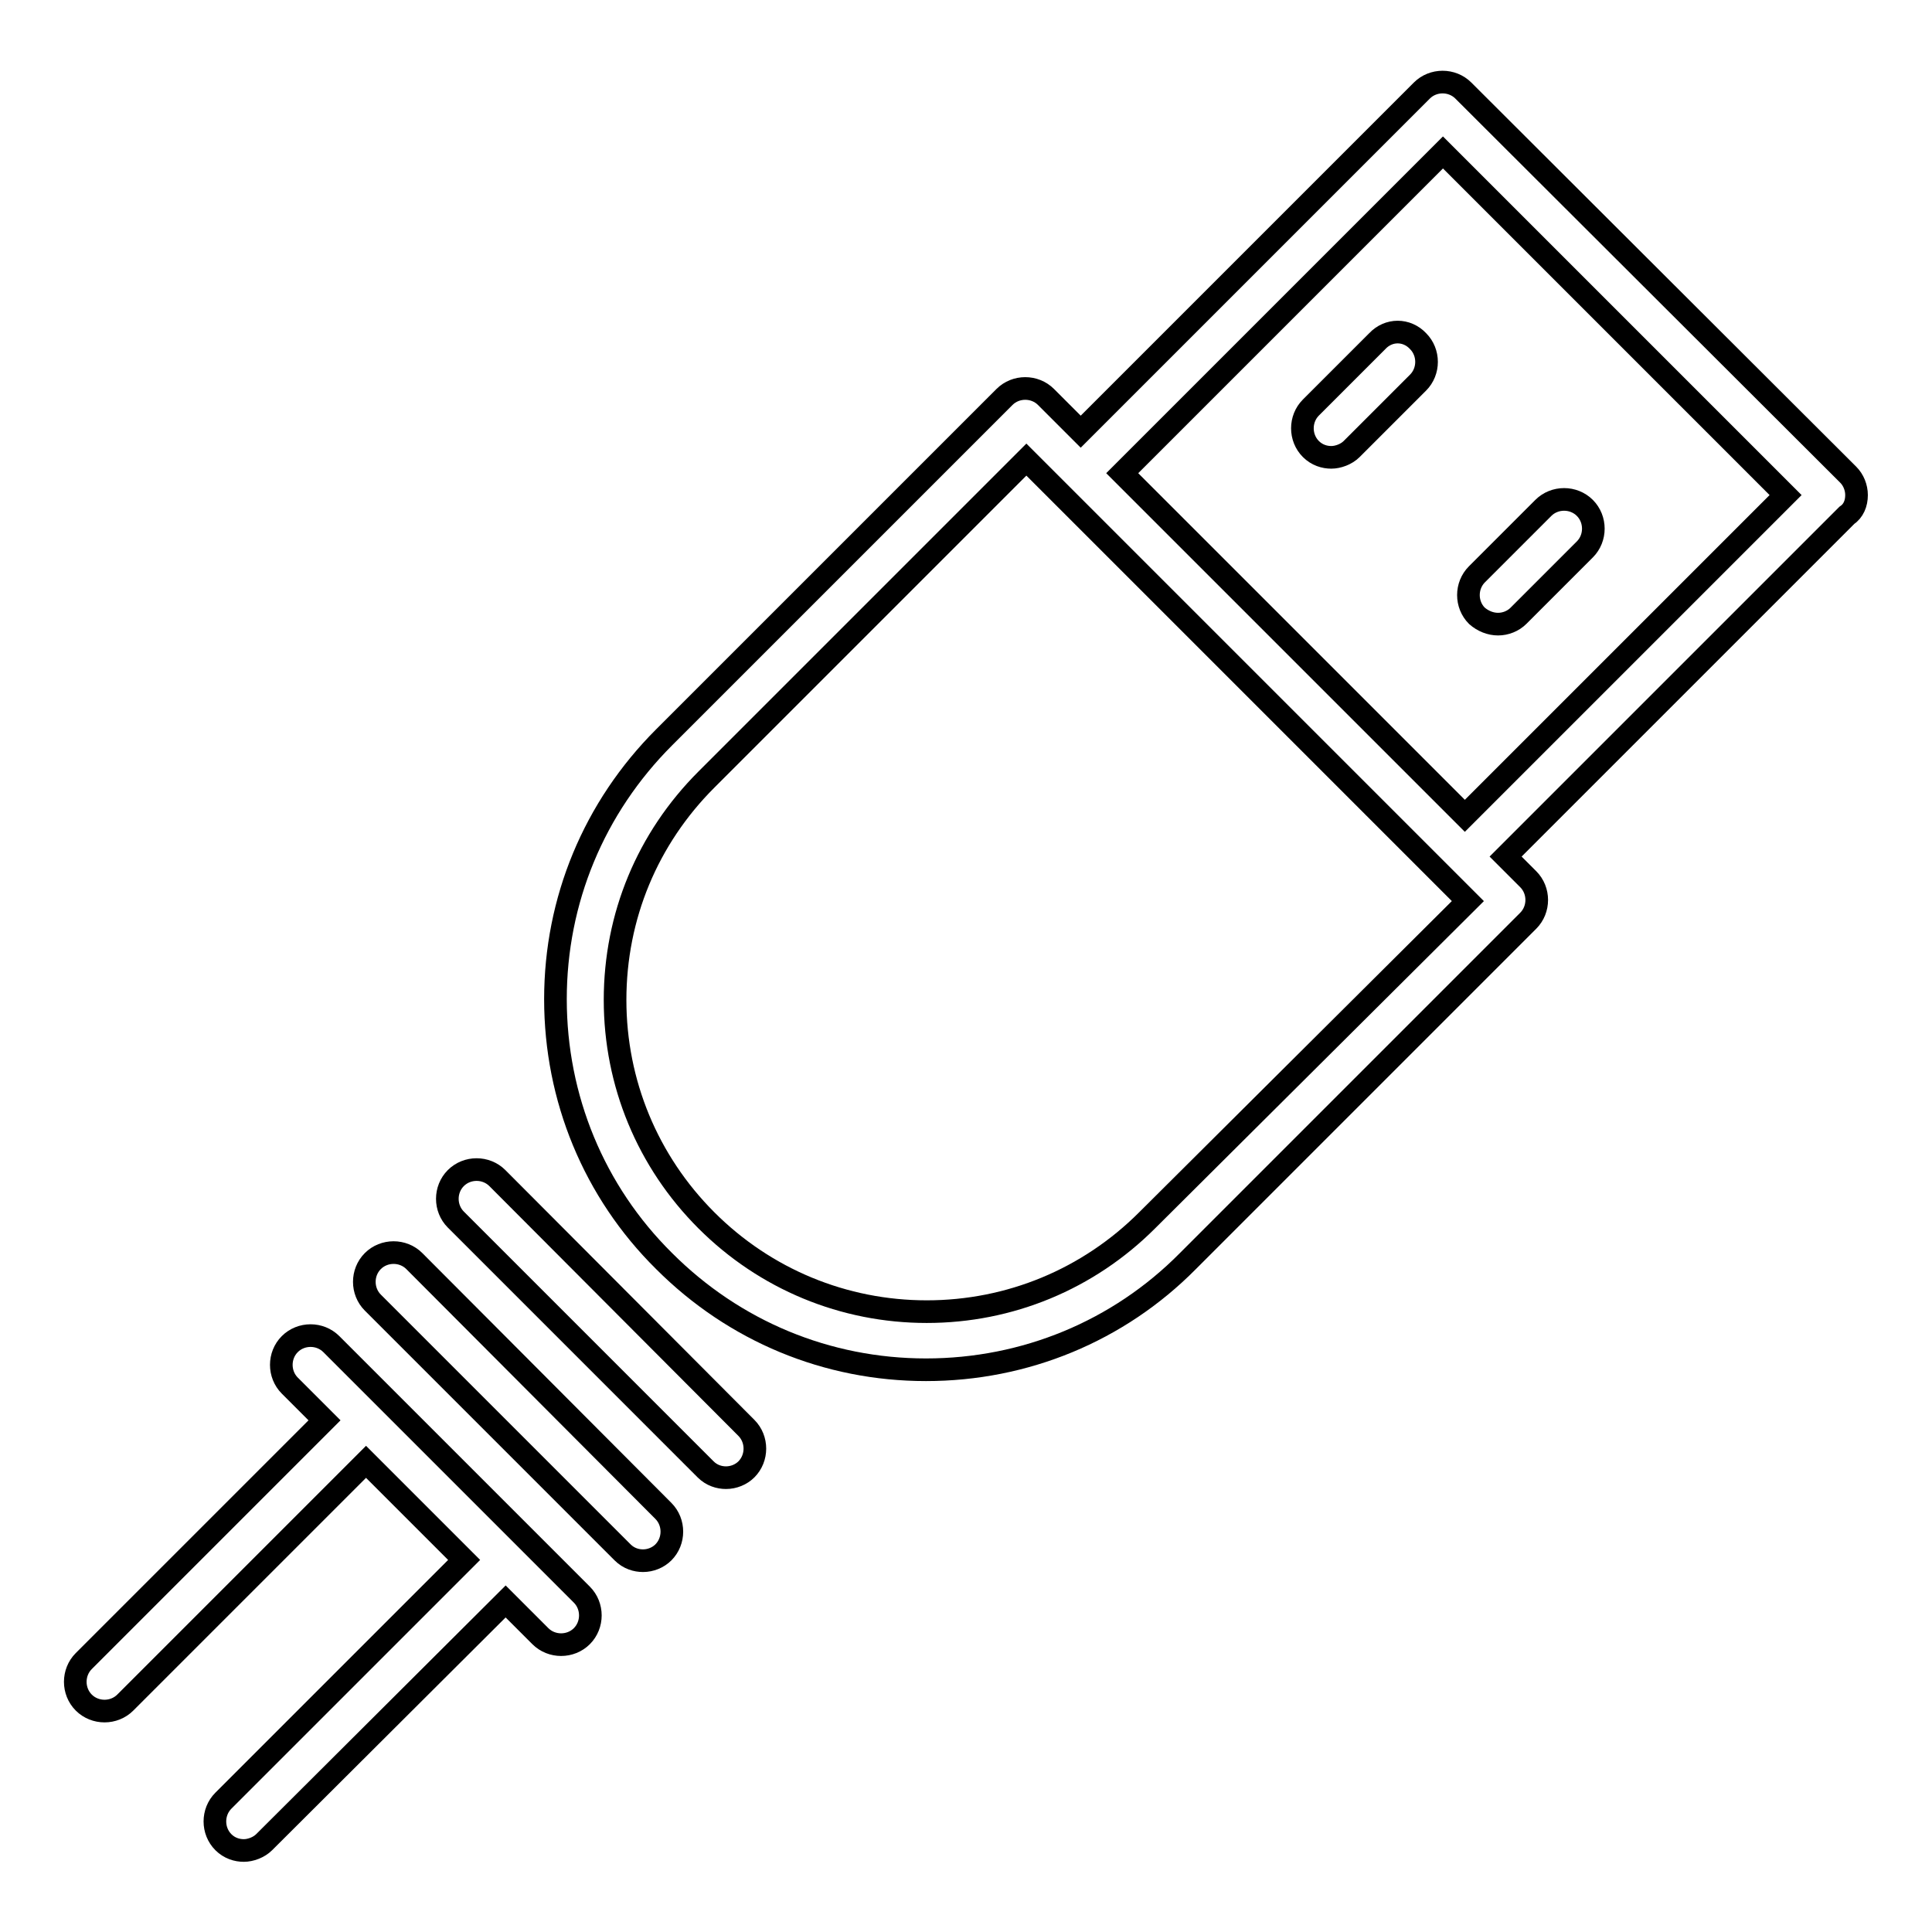
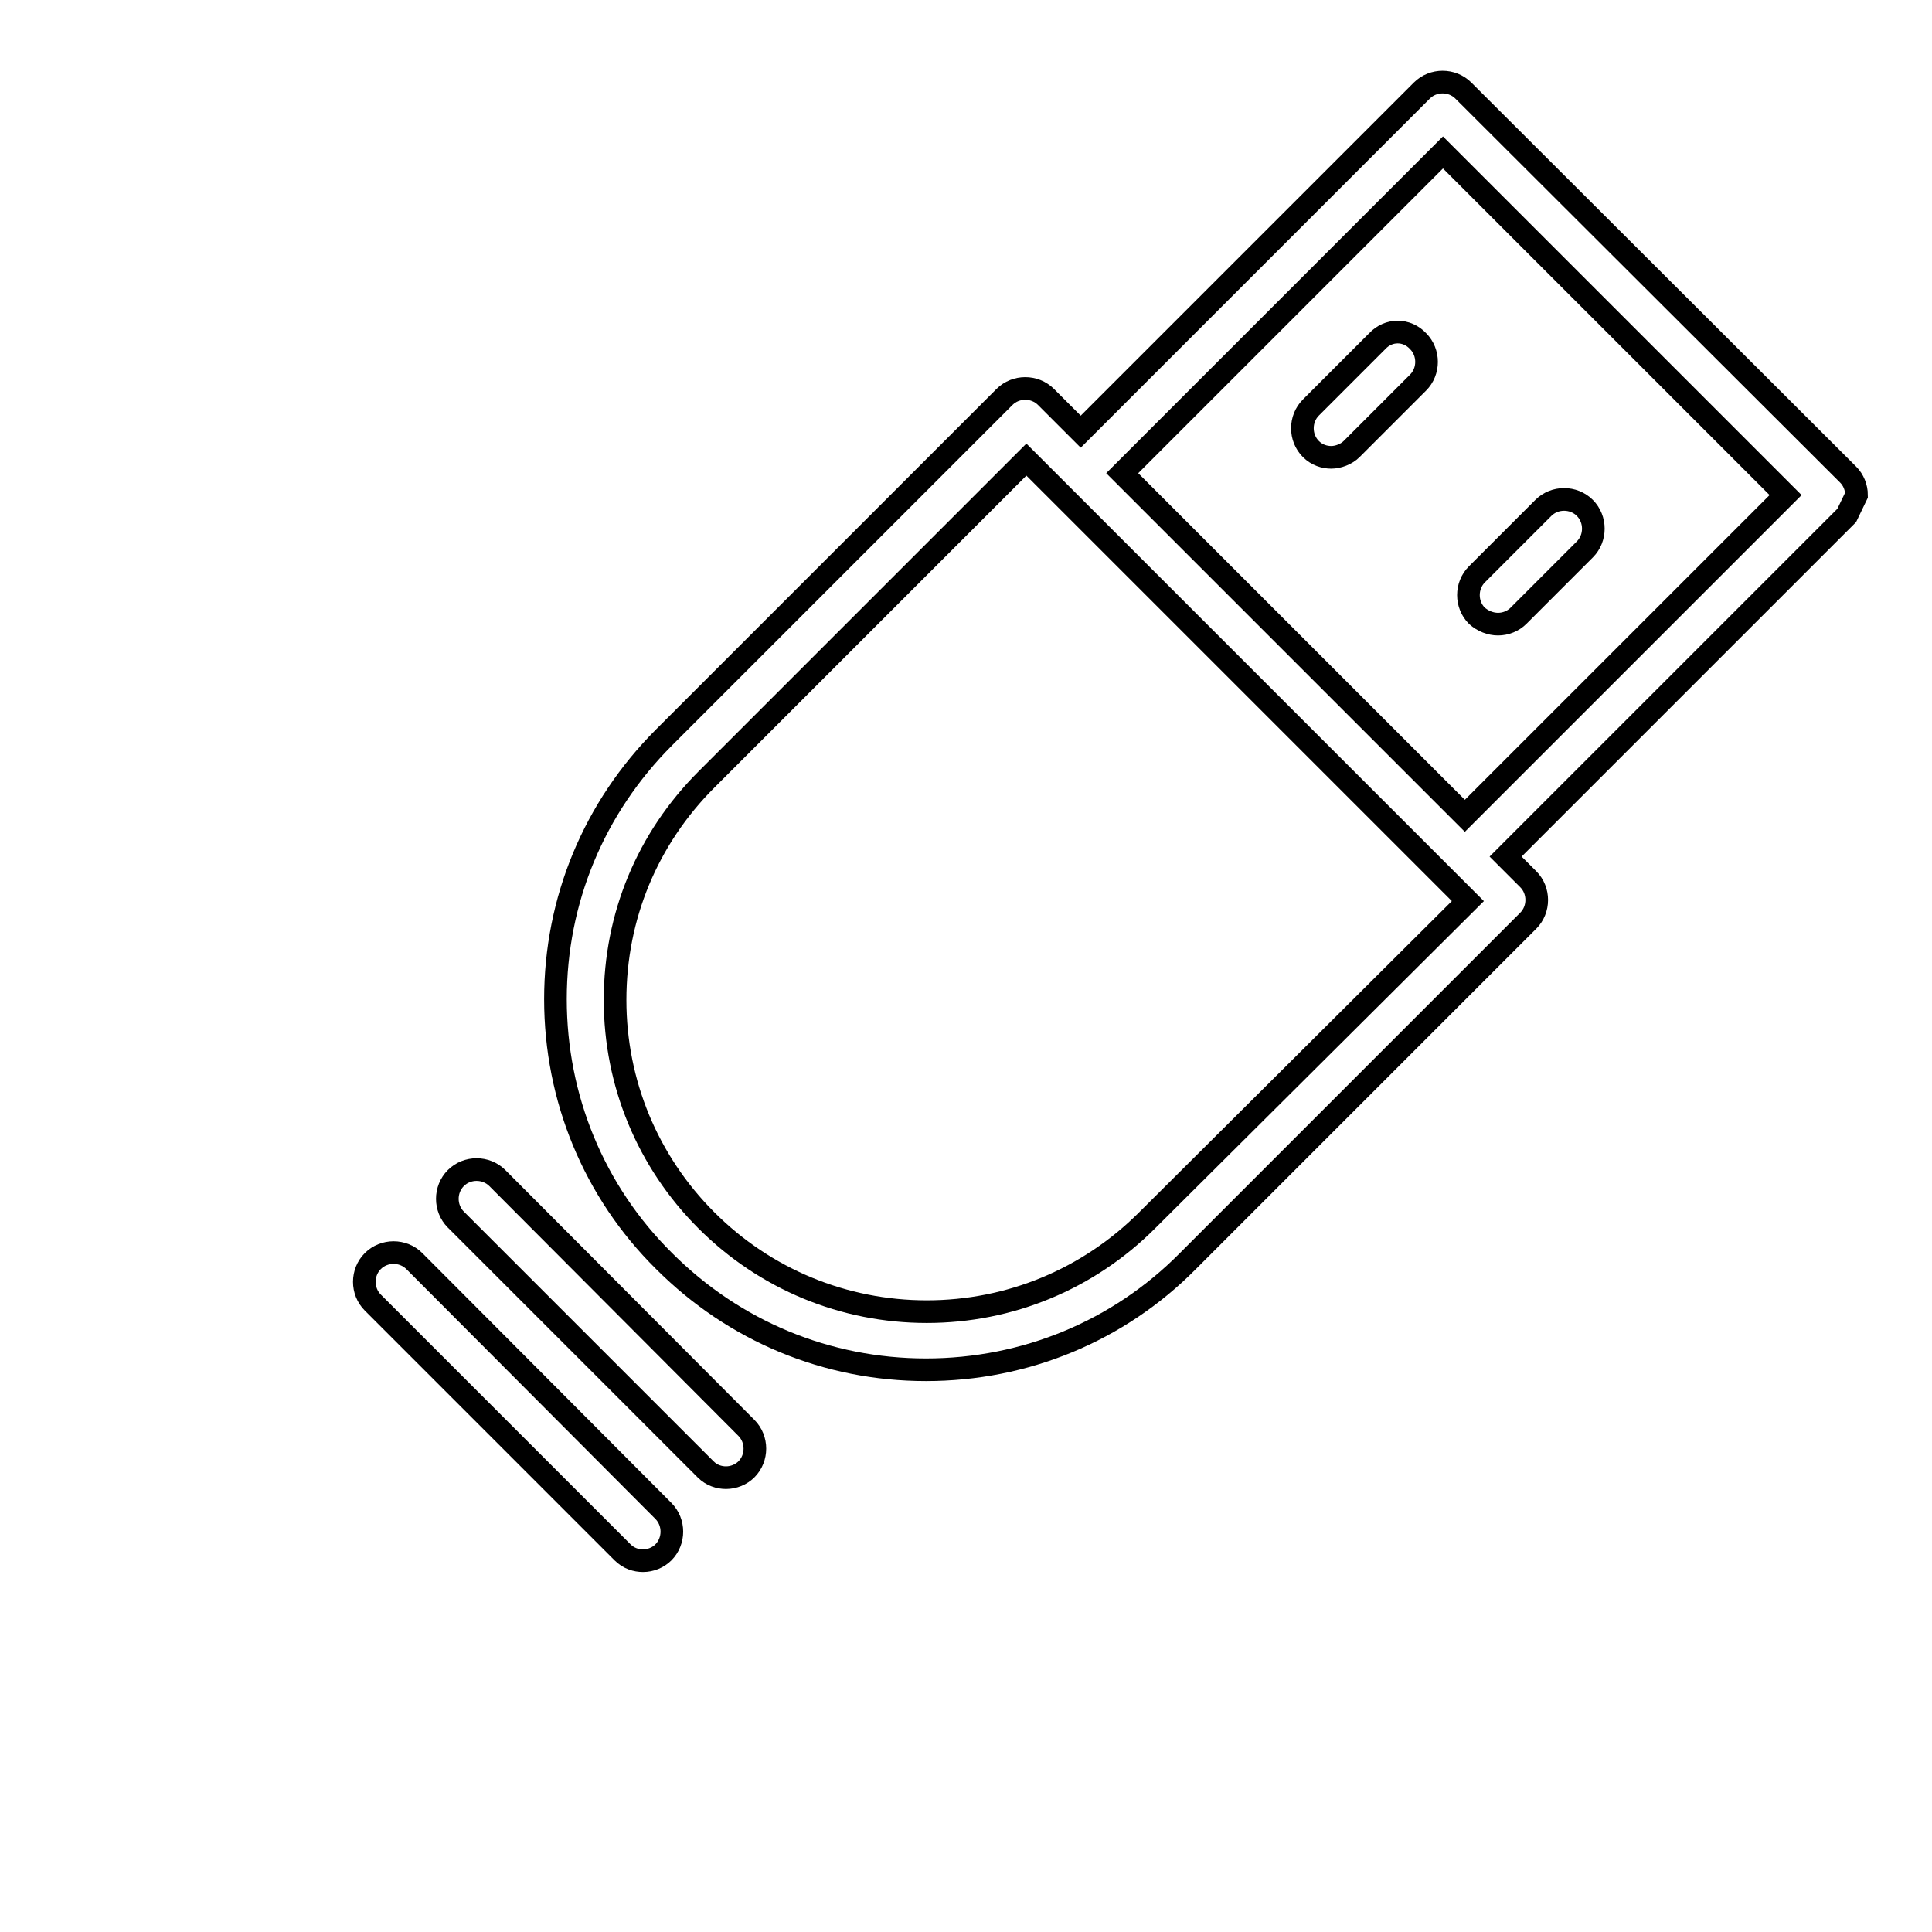
<svg xmlns="http://www.w3.org/2000/svg" version="1.1" x="0px" y="0px" viewBox="0 0 256 256" enable-background="new 0 0 256 256" xml:space="preserve">
  <g>
    <g>
      <g>
        <path stroke-width="3" fill-opacity="0" stroke="#000000" d="M65.9,156.1c-1.5-1.5-4-1.5-5.5,0c-1.5,1.5-1.5,4,0,5.5l33.1,33.1c0.8,0.8,1.8,1.1,2.7,1.1c1,0,2-0.4,2.7-1.1c1.5-1.5,1.5-4,0-5.5L65.9,156.1z" />
-         <path stroke-width="3" fill-opacity="0" stroke="#000000" d="M43.9,178.1c-1.5-1.5-4-1.5-5.5,0c-1.5,1.5-1.5,4,0,5.5l4.6,4.6l-31.9,31.9c-1.5,1.5-1.5,4,0,5.5c1.5,1.5,4,1.5,5.5,0l31.9-31.9l13,13l-31.9,31.9c-1.5,1.5-1.5,4,0,5.5c0.8,0.8,1.8,1.1,2.7,1.1s2-0.4,2.7-1.1L67,212.2l4.6,4.6c1.5,1.5,4,1.5,5.5,0c1.5-1.5,1.5-4,0-5.5L43.9,178.1z" />
        <path stroke-width="3" fill-opacity="0" stroke="#000000" d="M54.9,167.1c-1.5-1.5-4-1.5-5.5,0c-1.5,1.5-1.5,4,0,5.5l33.1,33.1c0.8,0.8,1.8,1.1,2.7,1.1c1,0,2-0.4,2.7-1.1c1.5-1.5,1.5-4,0-5.5L54.9,167.1z" />
        <path stroke-width="3" fill-opacity="0" stroke="#000000" d="M198.5,82.7c1,0,2-0.4,2.7-1.1l8.8-8.8c1.5-1.5,1.5-4,0-5.5c-1.5-1.5-4-1.5-5.5,0l-8.8,8.8c-1.5,1.5-1.5,4,0,5.5C196.5,82.3,197.5,82.7,198.5,82.7z" />
-         <path stroke-width="3" fill-opacity="0" stroke="#000000" d="M246,65.6c0-1-0.4-2-1.1-2.7L193.9,12c-1.5-1.5-4-1.5-5.5,0l-45.2,45.2l-4.6-4.6c-1.5-1.5-4-1.5-5.5,0L88,97.7c-9.3,9.3-14.4,21.6-14.4,34.7s5.1,25.5,14.4,34.7c9.3,9.3,21.6,14.4,34.7,14.4c13.1,0,25.5-5.1,34.7-14.4l45.1-45.1c1.5-1.5,1.5-4,0-5.5l-3-3l45.2-45.2C245.6,67.7,246,66.7,246,65.6z M152,161.7c-7.8,7.8-18.2,12.1-29.2,12.1c-11,0-21.4-4.3-29.2-12.1c-7.8-7.8-12.1-18.2-12.1-29.2c0-11.1,4.3-21.4,12.1-29.2l42.4-42.4l58.5,58.5L152,161.7z M194.1,108.1l-45.4-45.4l42.5-42.5l45.4,45.4L194.1,108.1z" />
+         <path stroke-width="3" fill-opacity="0" stroke="#000000" d="M246,65.6c0-1-0.4-2-1.1-2.7L193.9,12c-1.5-1.5-4-1.5-5.5,0l-45.2,45.2l-4.6-4.6c-1.5-1.5-4-1.5-5.5,0L88,97.7c-9.3,9.3-14.4,21.6-14.4,34.7s5.1,25.5,14.4,34.7c9.3,9.3,21.6,14.4,34.7,14.4c13.1,0,25.5-5.1,34.7-14.4l45.1-45.1c1.5-1.5,1.5-4,0-5.5l-3-3l45.2-45.2z M152,161.7c-7.8,7.8-18.2,12.1-29.2,12.1c-11,0-21.4-4.3-29.2-12.1c-7.8-7.8-12.1-18.2-12.1-29.2c0-11.1,4.3-21.4,12.1-29.2l42.4-42.4l58.5,58.5L152,161.7z M194.1,108.1l-45.4-45.4l42.5-42.5l45.4,45.4L194.1,108.1z" />
        <path stroke-width="3" fill-opacity="0" stroke="#000000" d="M182.5,45.2l-8.8,8.8c-1.5,1.5-1.5,4,0,5.5c0.8,0.8,1.8,1.1,2.7,1.1s2-0.4,2.7-1.1l8.8-8.8c1.5-1.5,1.5-4,0-5.5C186.4,43.6,184,43.6,182.5,45.2z" />
      </g>
      <g />
      <g />
      <g />
      <g />
      <g />
      <g />
      <g />
      <g />
      <g />
      <g />
      <g />
      <g />
      <g />
      <g />
      <g />
    </g>
  </g>
</svg>